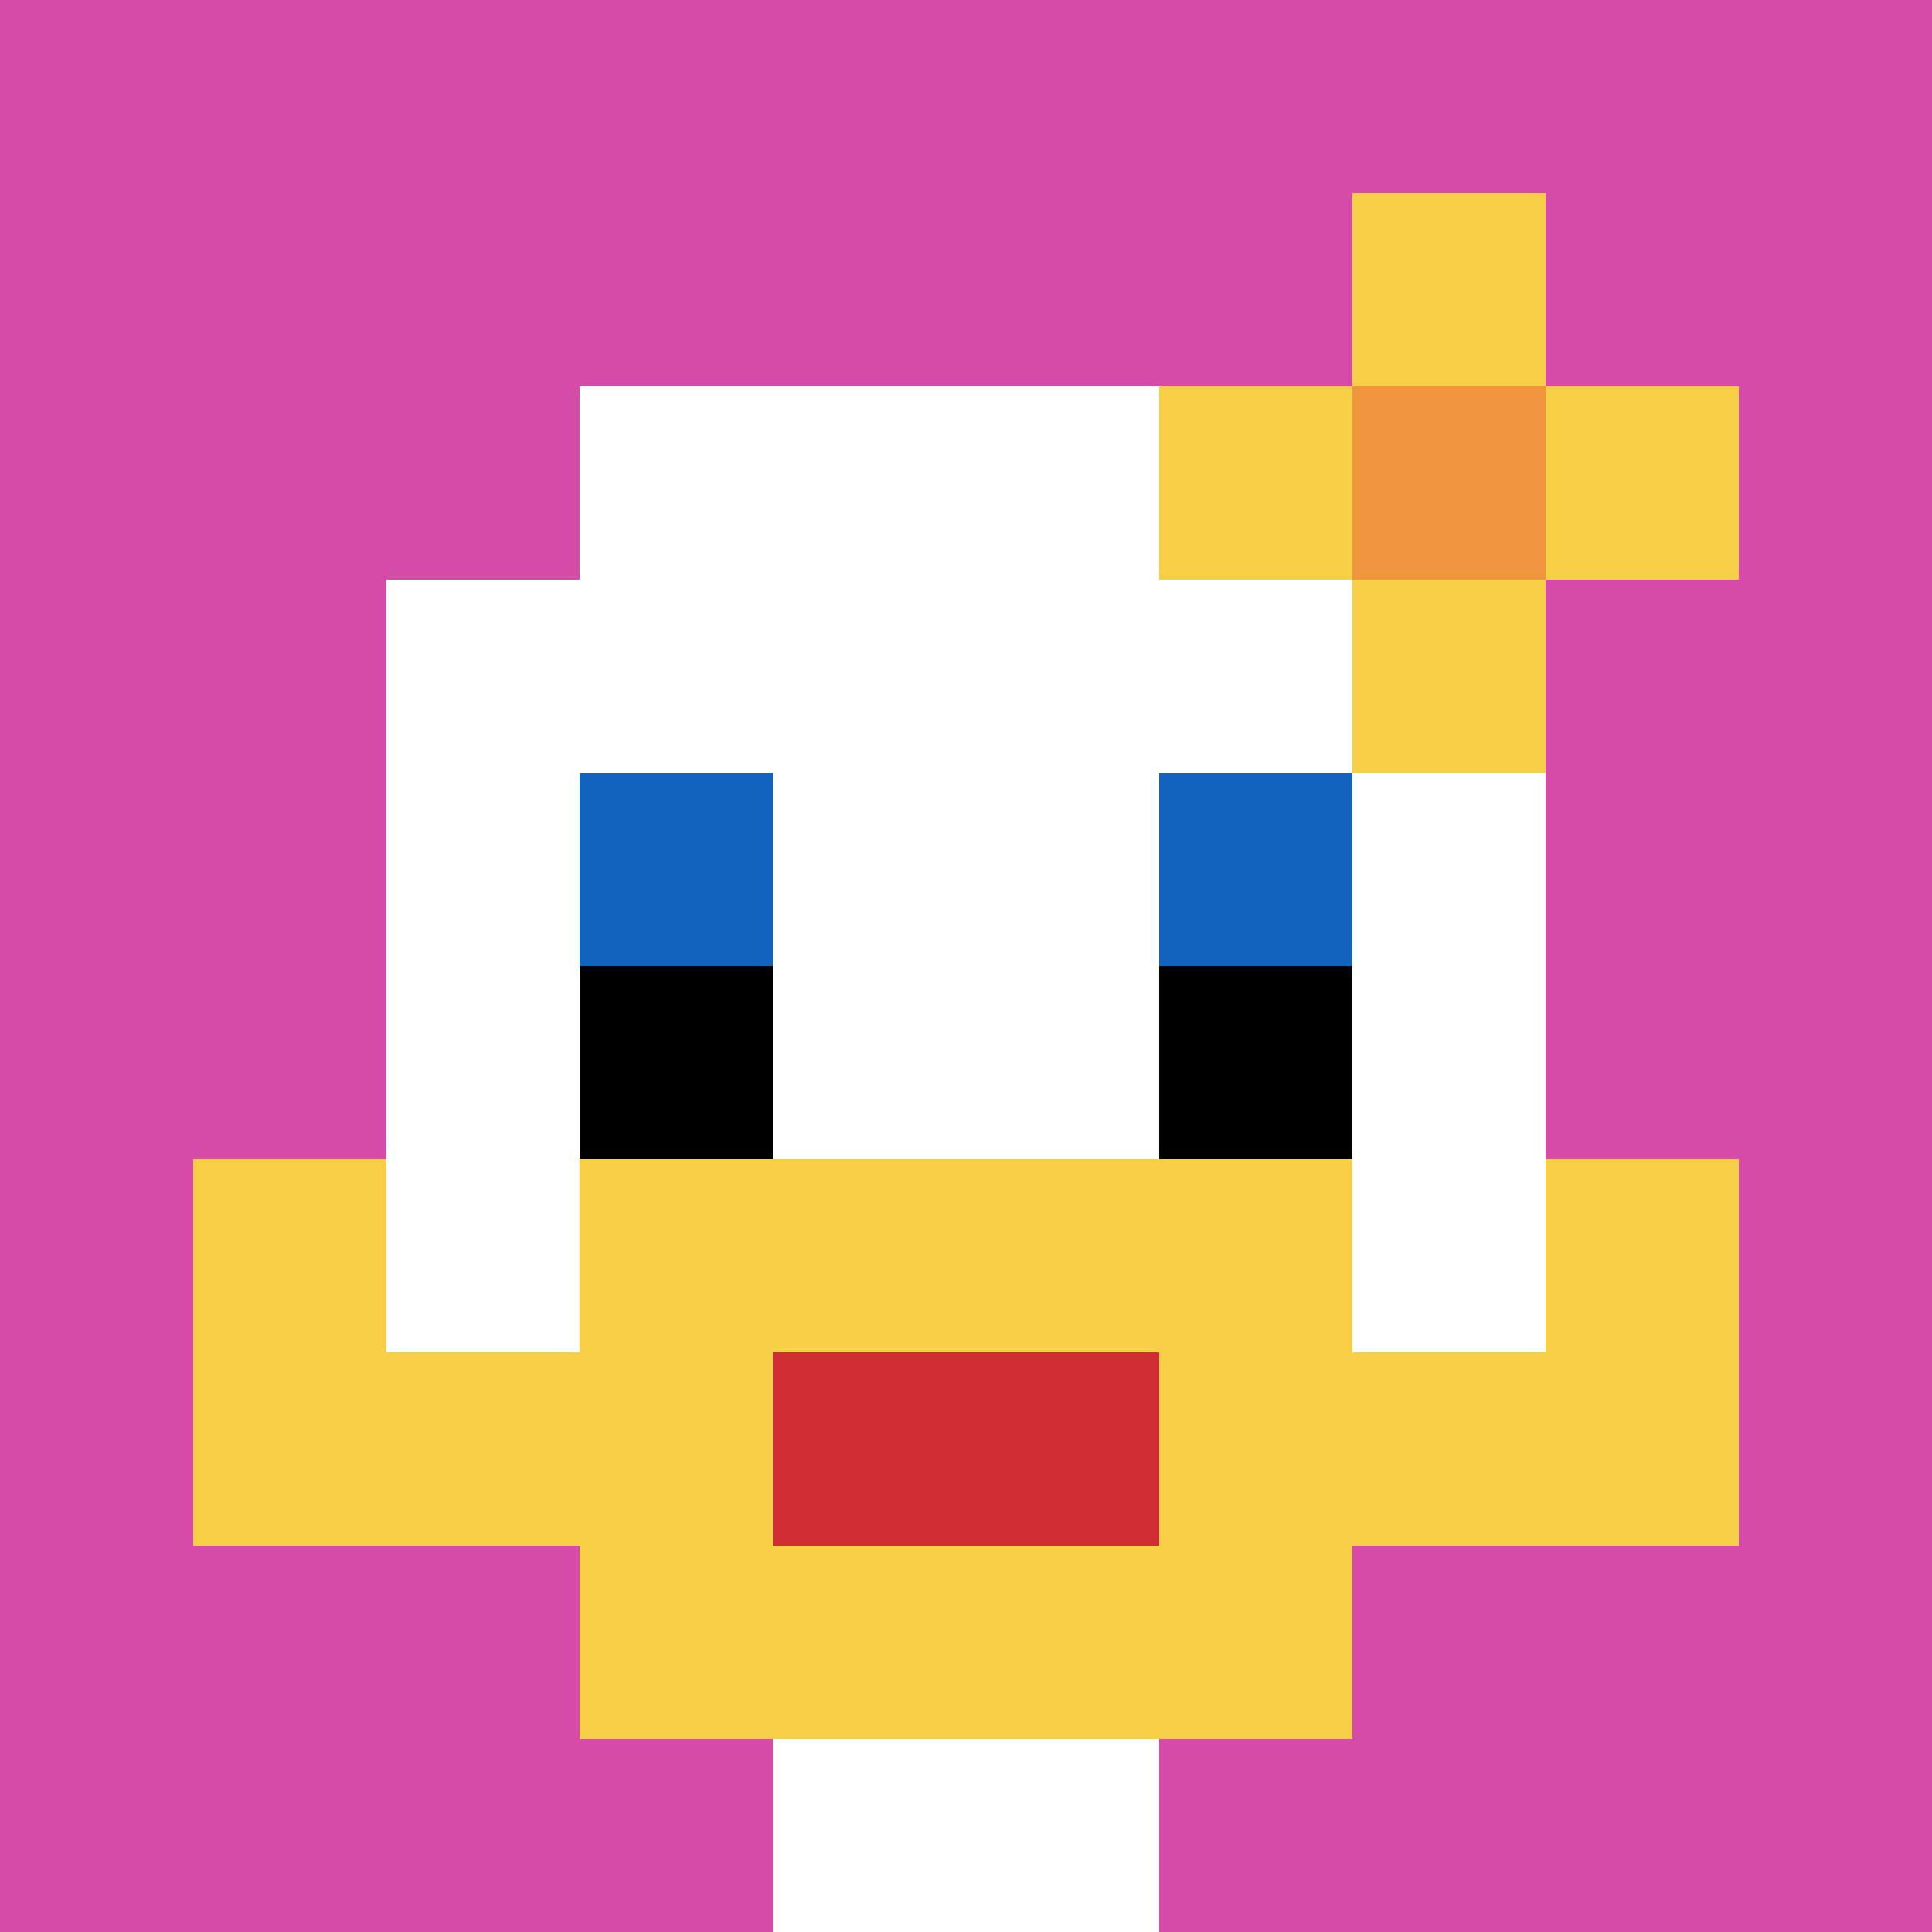
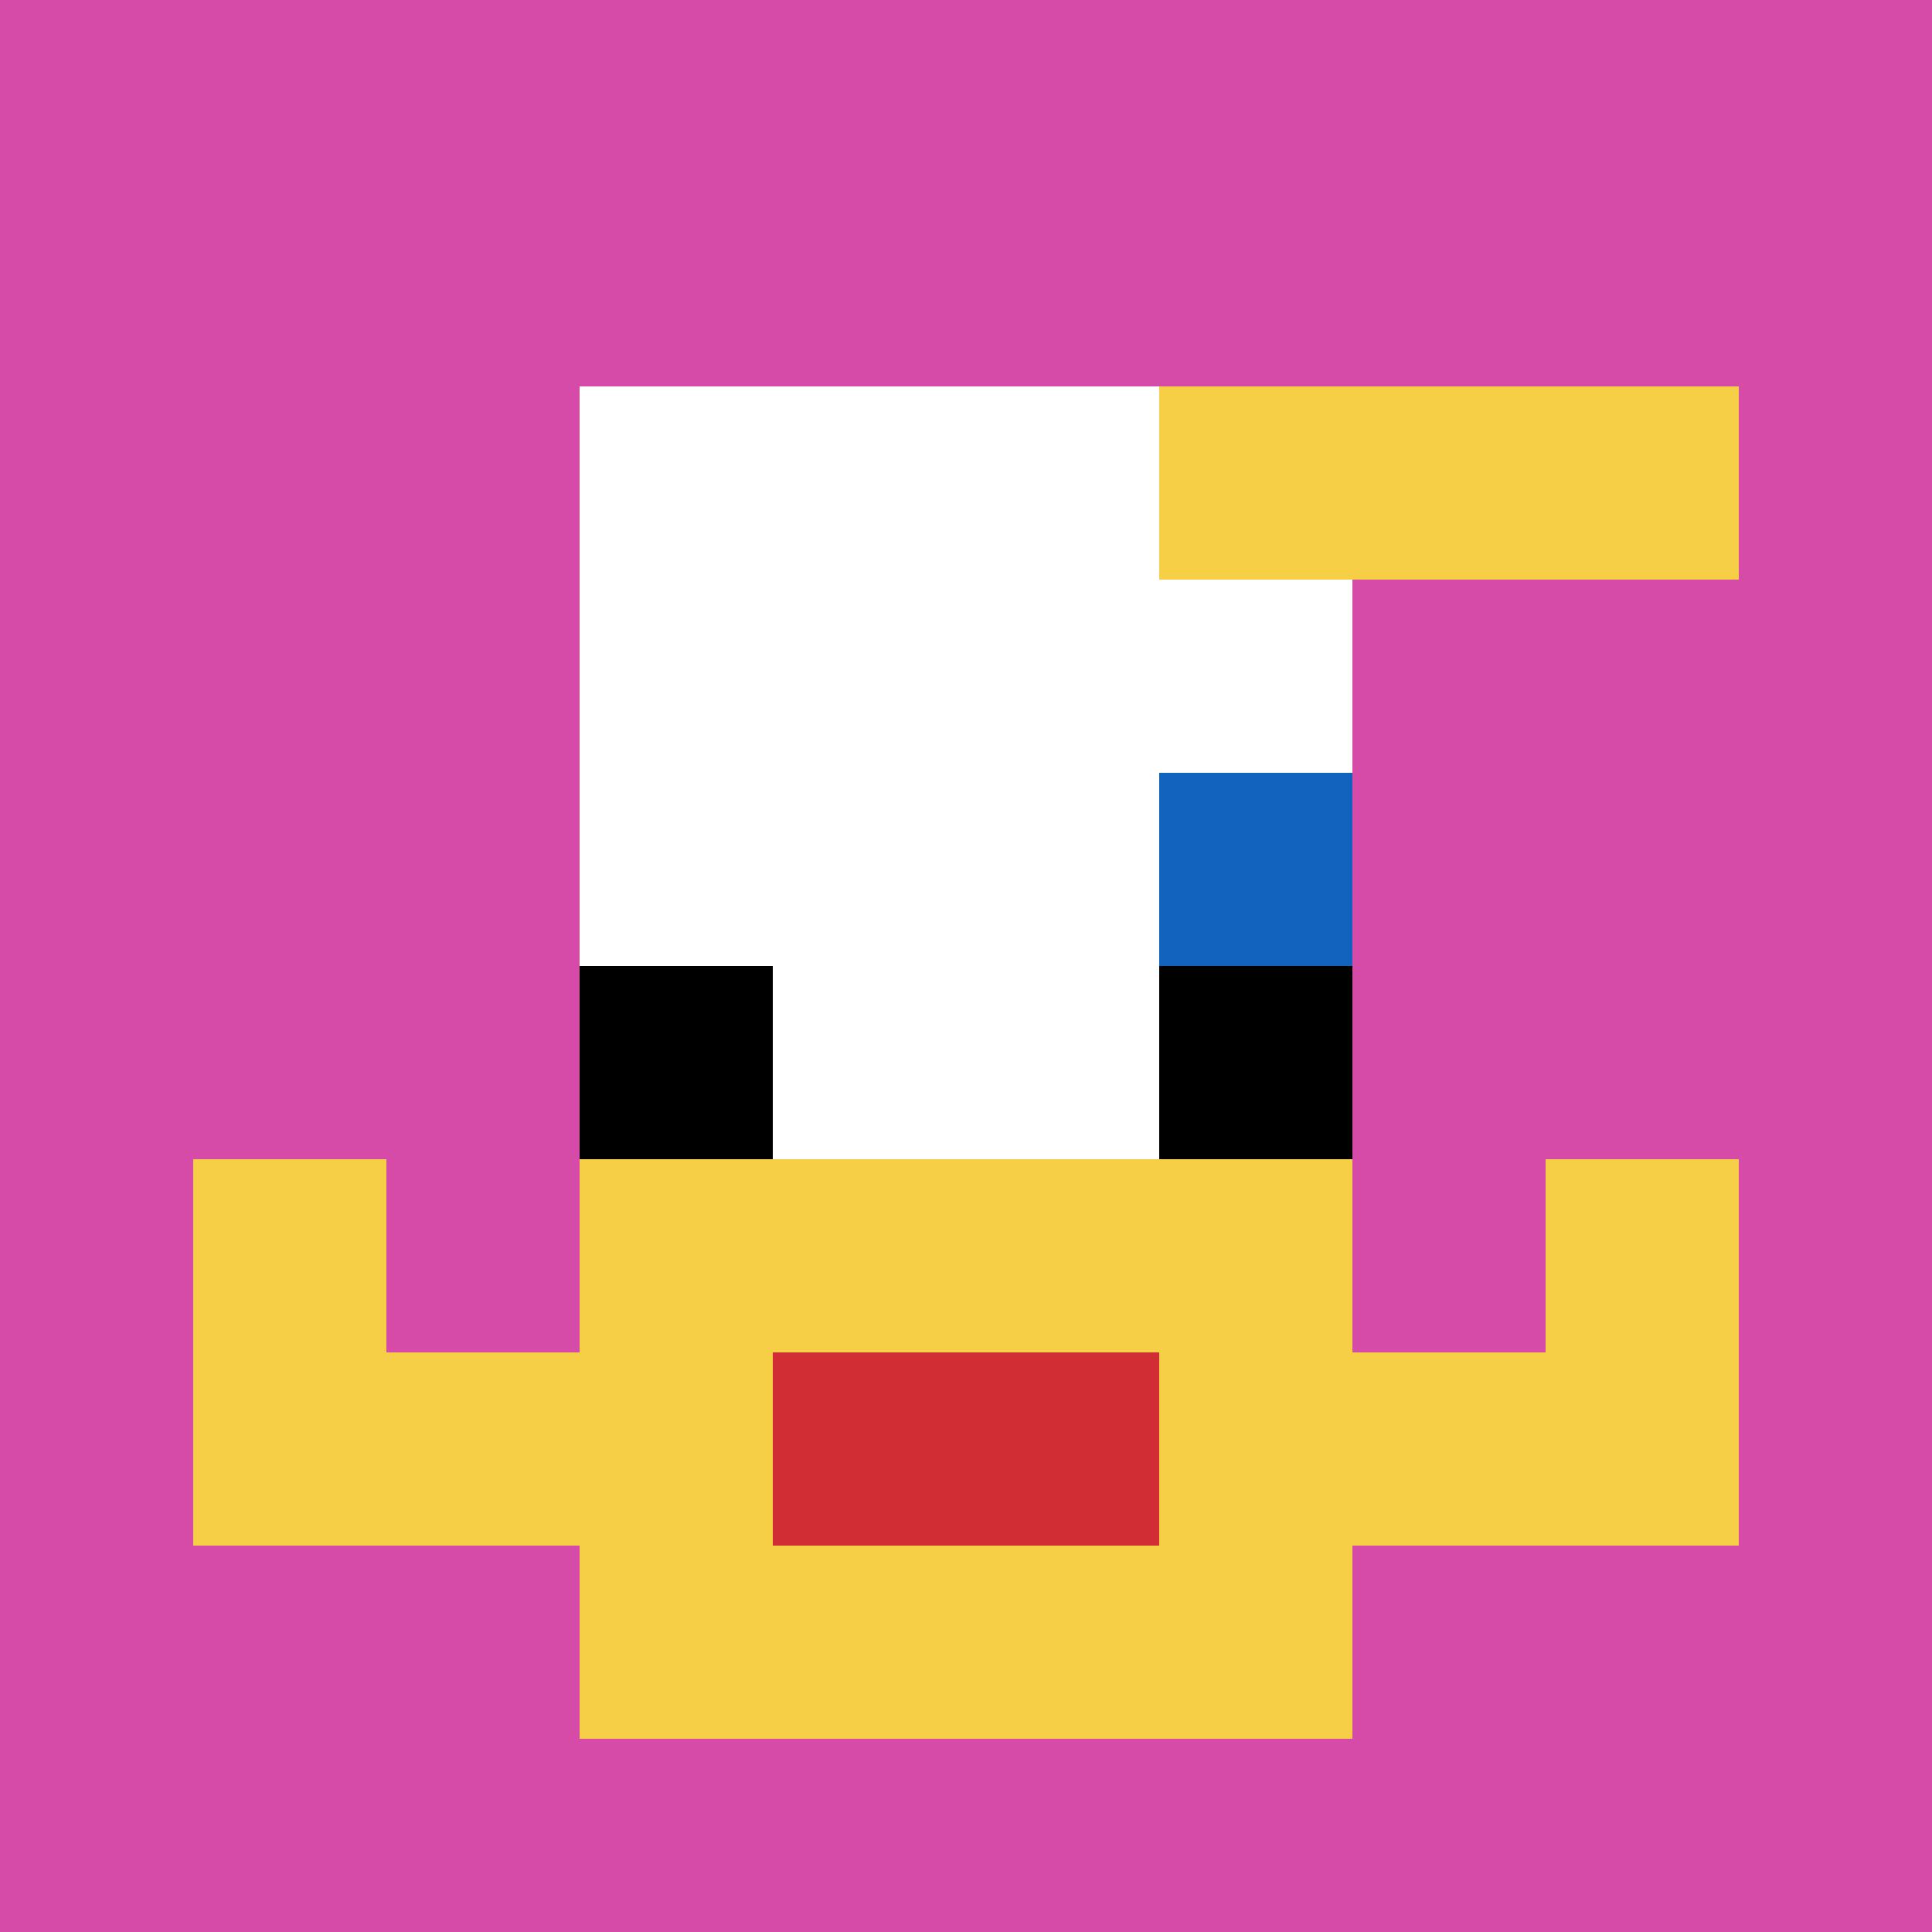
<svg xmlns="http://www.w3.org/2000/svg" version="1.1" width="819" height="819">
  <title>'goose-pfp-813365' by Dmitri Cherniak</title>
  <desc>seed=813365
backgroundColor=#ffffff
padding=46
innerPadding=0
timeout=500
dimension=1
border=false
Save=function(){return n.handleSave()}
frame=223

Rendered at Sun Sep 15 2024 21:40:47 GMT+0800 (GMT+08:00)
Generated in &lt;1ms
</desc>
  <defs />
  <rect width="100%" height="100%" fill="#ffffff" />
  <g>
    <g id="0-0">
      <rect x="0" y="0" height="819" width="819" fill="#D74BA8" />
      <g>
        <rect id="0-0-3-2-4-7" x="245.7" y="163.8" width="327.6" height="573.3" fill="#ffffff" />
-         <rect id="0-0-2-3-6-5" x="163.8" y="245.7" width="491.4" height="409.5" fill="#ffffff" />
-         <rect id="0-0-4-8-2-2" x="327.6" y="655.2" width="163.8" height="163.8" fill="#ffffff" />
        <rect id="0-0-1-7-8-1" x="81.9" y="573.3" width="655.2" height="81.9" fill="#F7CF46" />
        <rect id="0-0-3-6-4-3" x="245.7" y="491.4" width="327.6" height="245.7" fill="#F7CF46" />
        <rect id="0-0-4-7-2-1" x="327.6" y="573.3" width="163.8" height="81.9" fill="#D12D35" />
        <rect id="0-0-1-6-1-2" x="81.9" y="491.4" width="81.9" height="163.8" fill="#F7CF46" />
        <rect id="0-0-8-6-1-2" x="655.2" y="491.4" width="81.9" height="163.8" fill="#F7CF46" />
-         <rect id="0-0-3-4-1-1" x="245.7" y="327.6" width="81.9" height="81.9" fill="#1263BD" />
        <rect id="0-0-6-4-1-1" x="491.4" y="327.6" width="81.9" height="81.9" fill="#1263BD" />
        <rect id="0-0-3-5-1-1" x="245.7" y="409.5" width="81.9" height="81.9" fill="#000000" />
        <rect id="0-0-6-5-1-1" x="491.4" y="409.5" width="81.9" height="81.9" fill="#000000" />
        <rect id="0-0-6-2-3-1" x="491.4" y="163.8" width="245.7" height="81.9" fill="#F7CF46" />
-         <rect id="0-0-7-1-1-3" x="573.3" y="81.9" width="81.9" height="245.7" fill="#F7CF46" />
-         <rect id="0-0-7-2-1-1" x="573.3" y="163.8" width="81.9" height="81.9" fill="#F0943E" />
      </g>
      <rect x="0" y="0" stroke="white" stroke-width="0" height="819" width="819" fill="none" />
    </g>
  </g>
</svg>